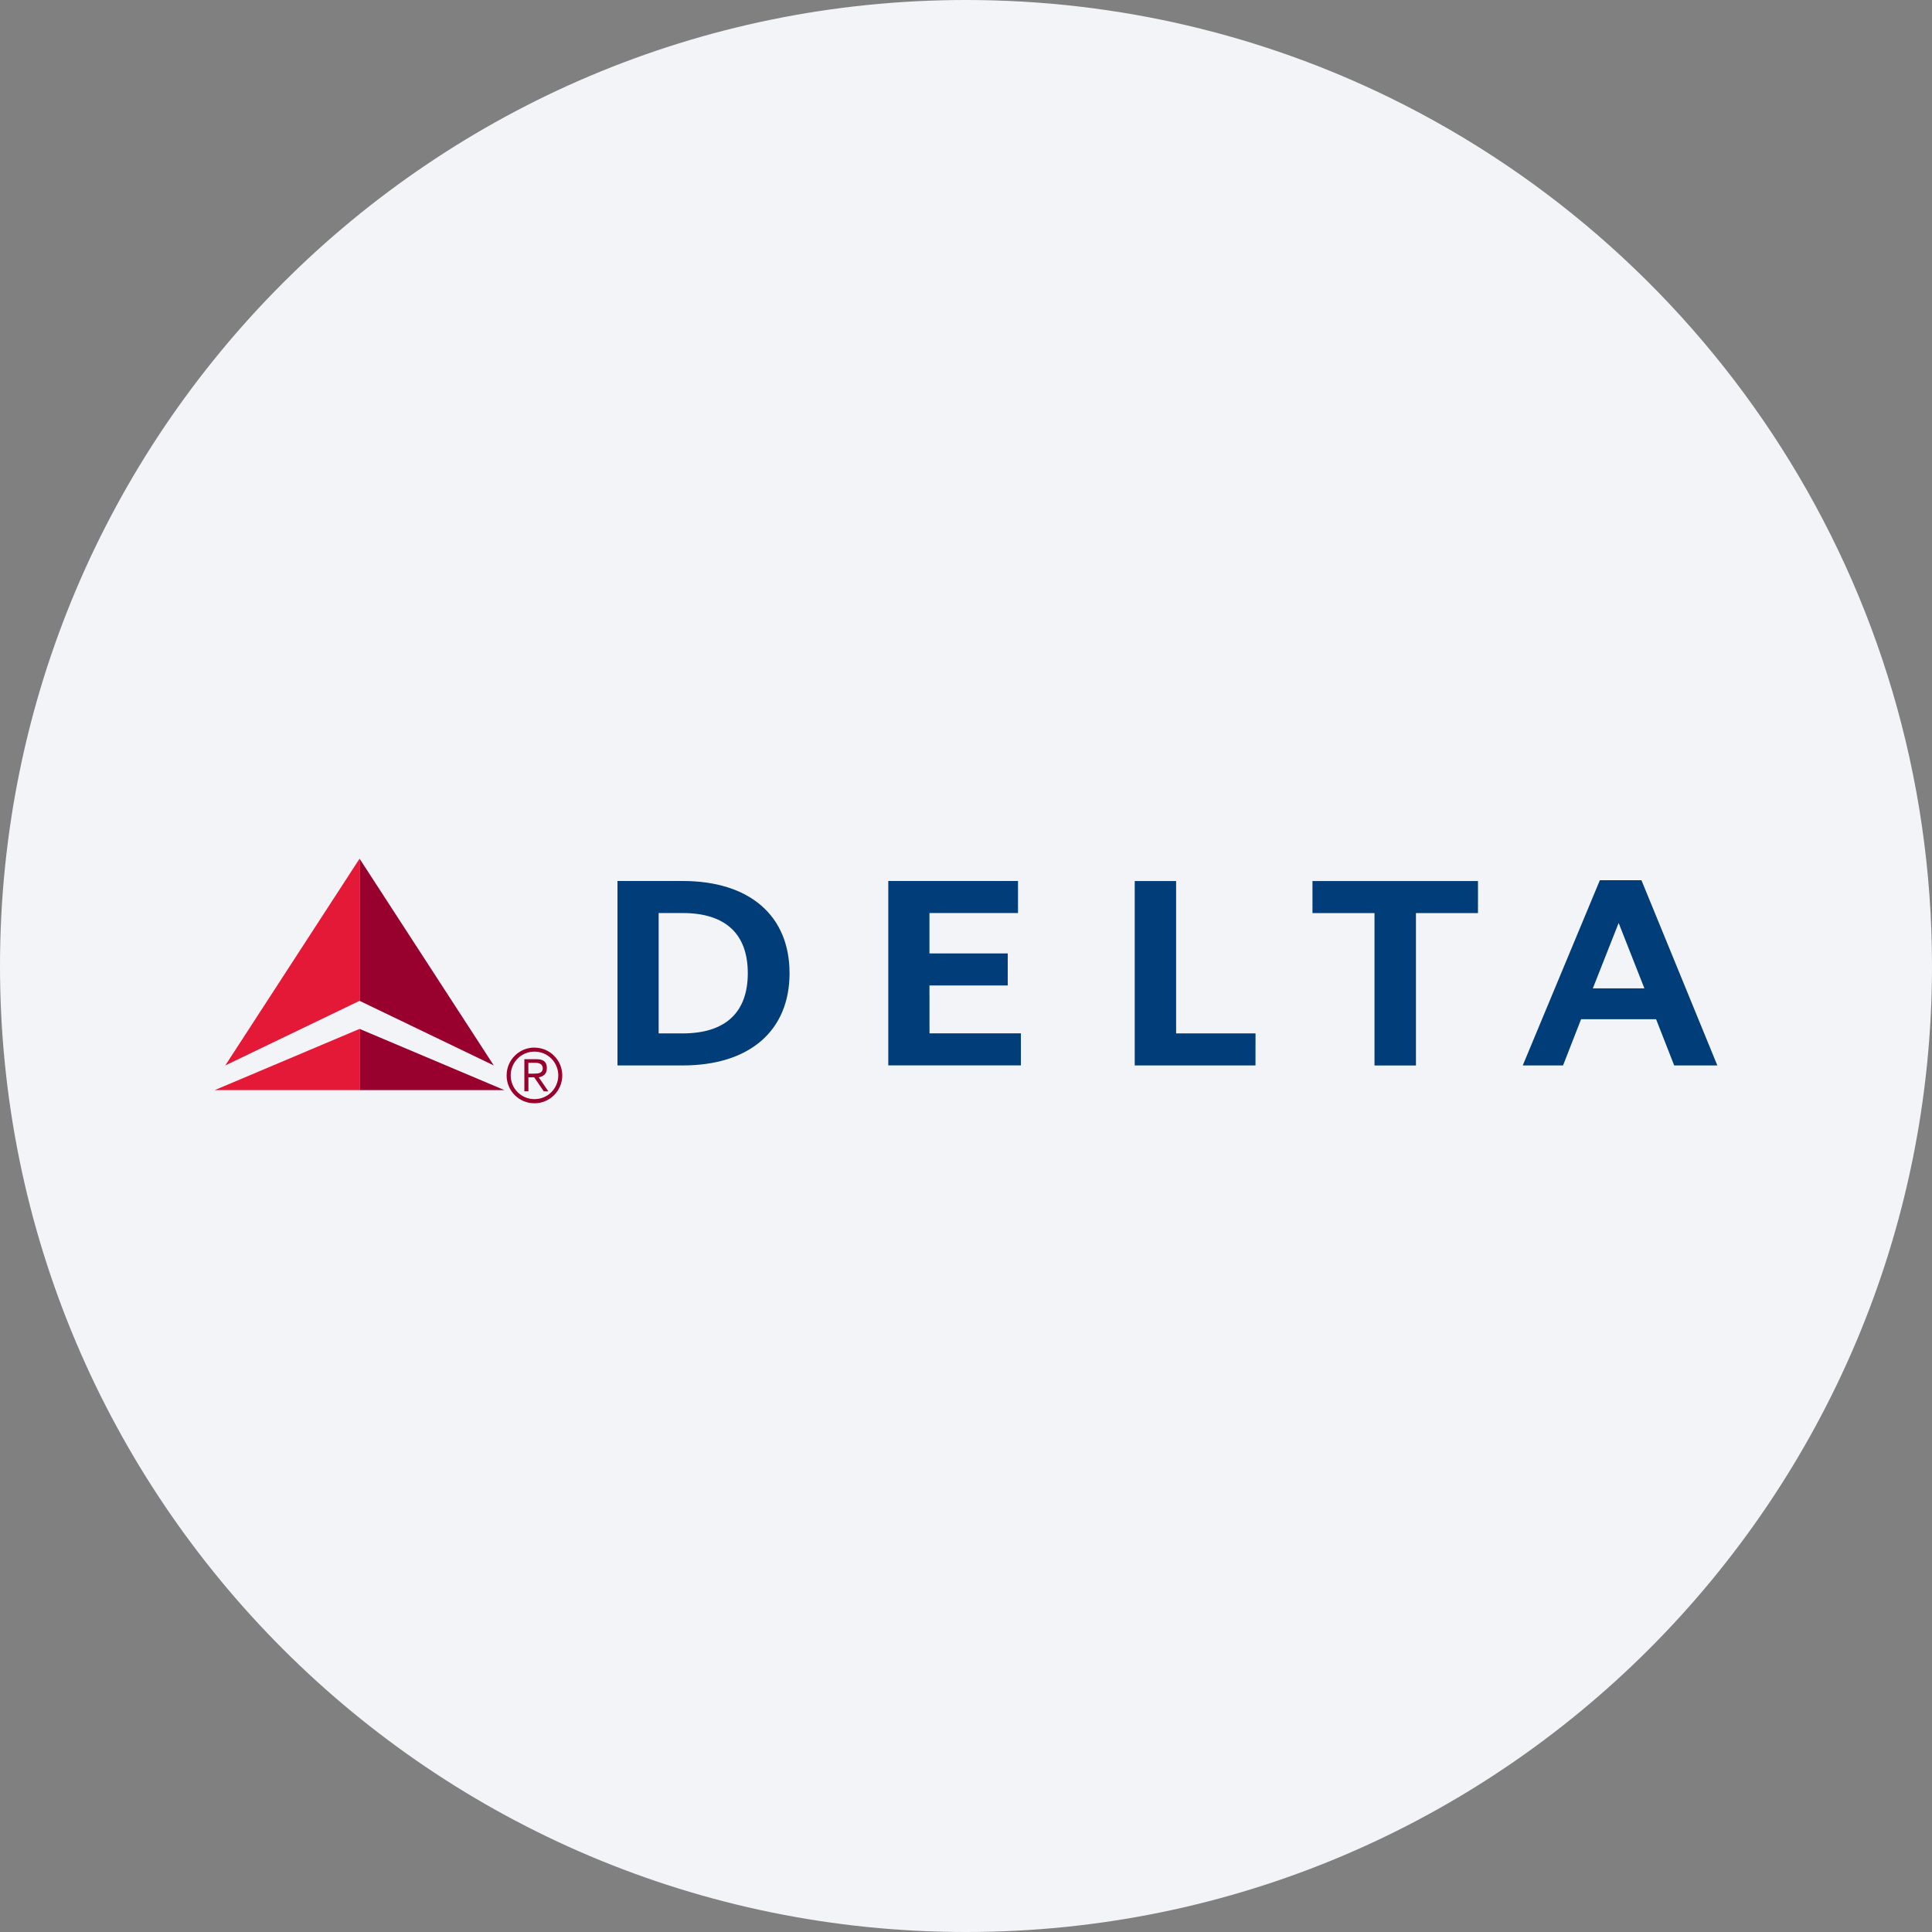
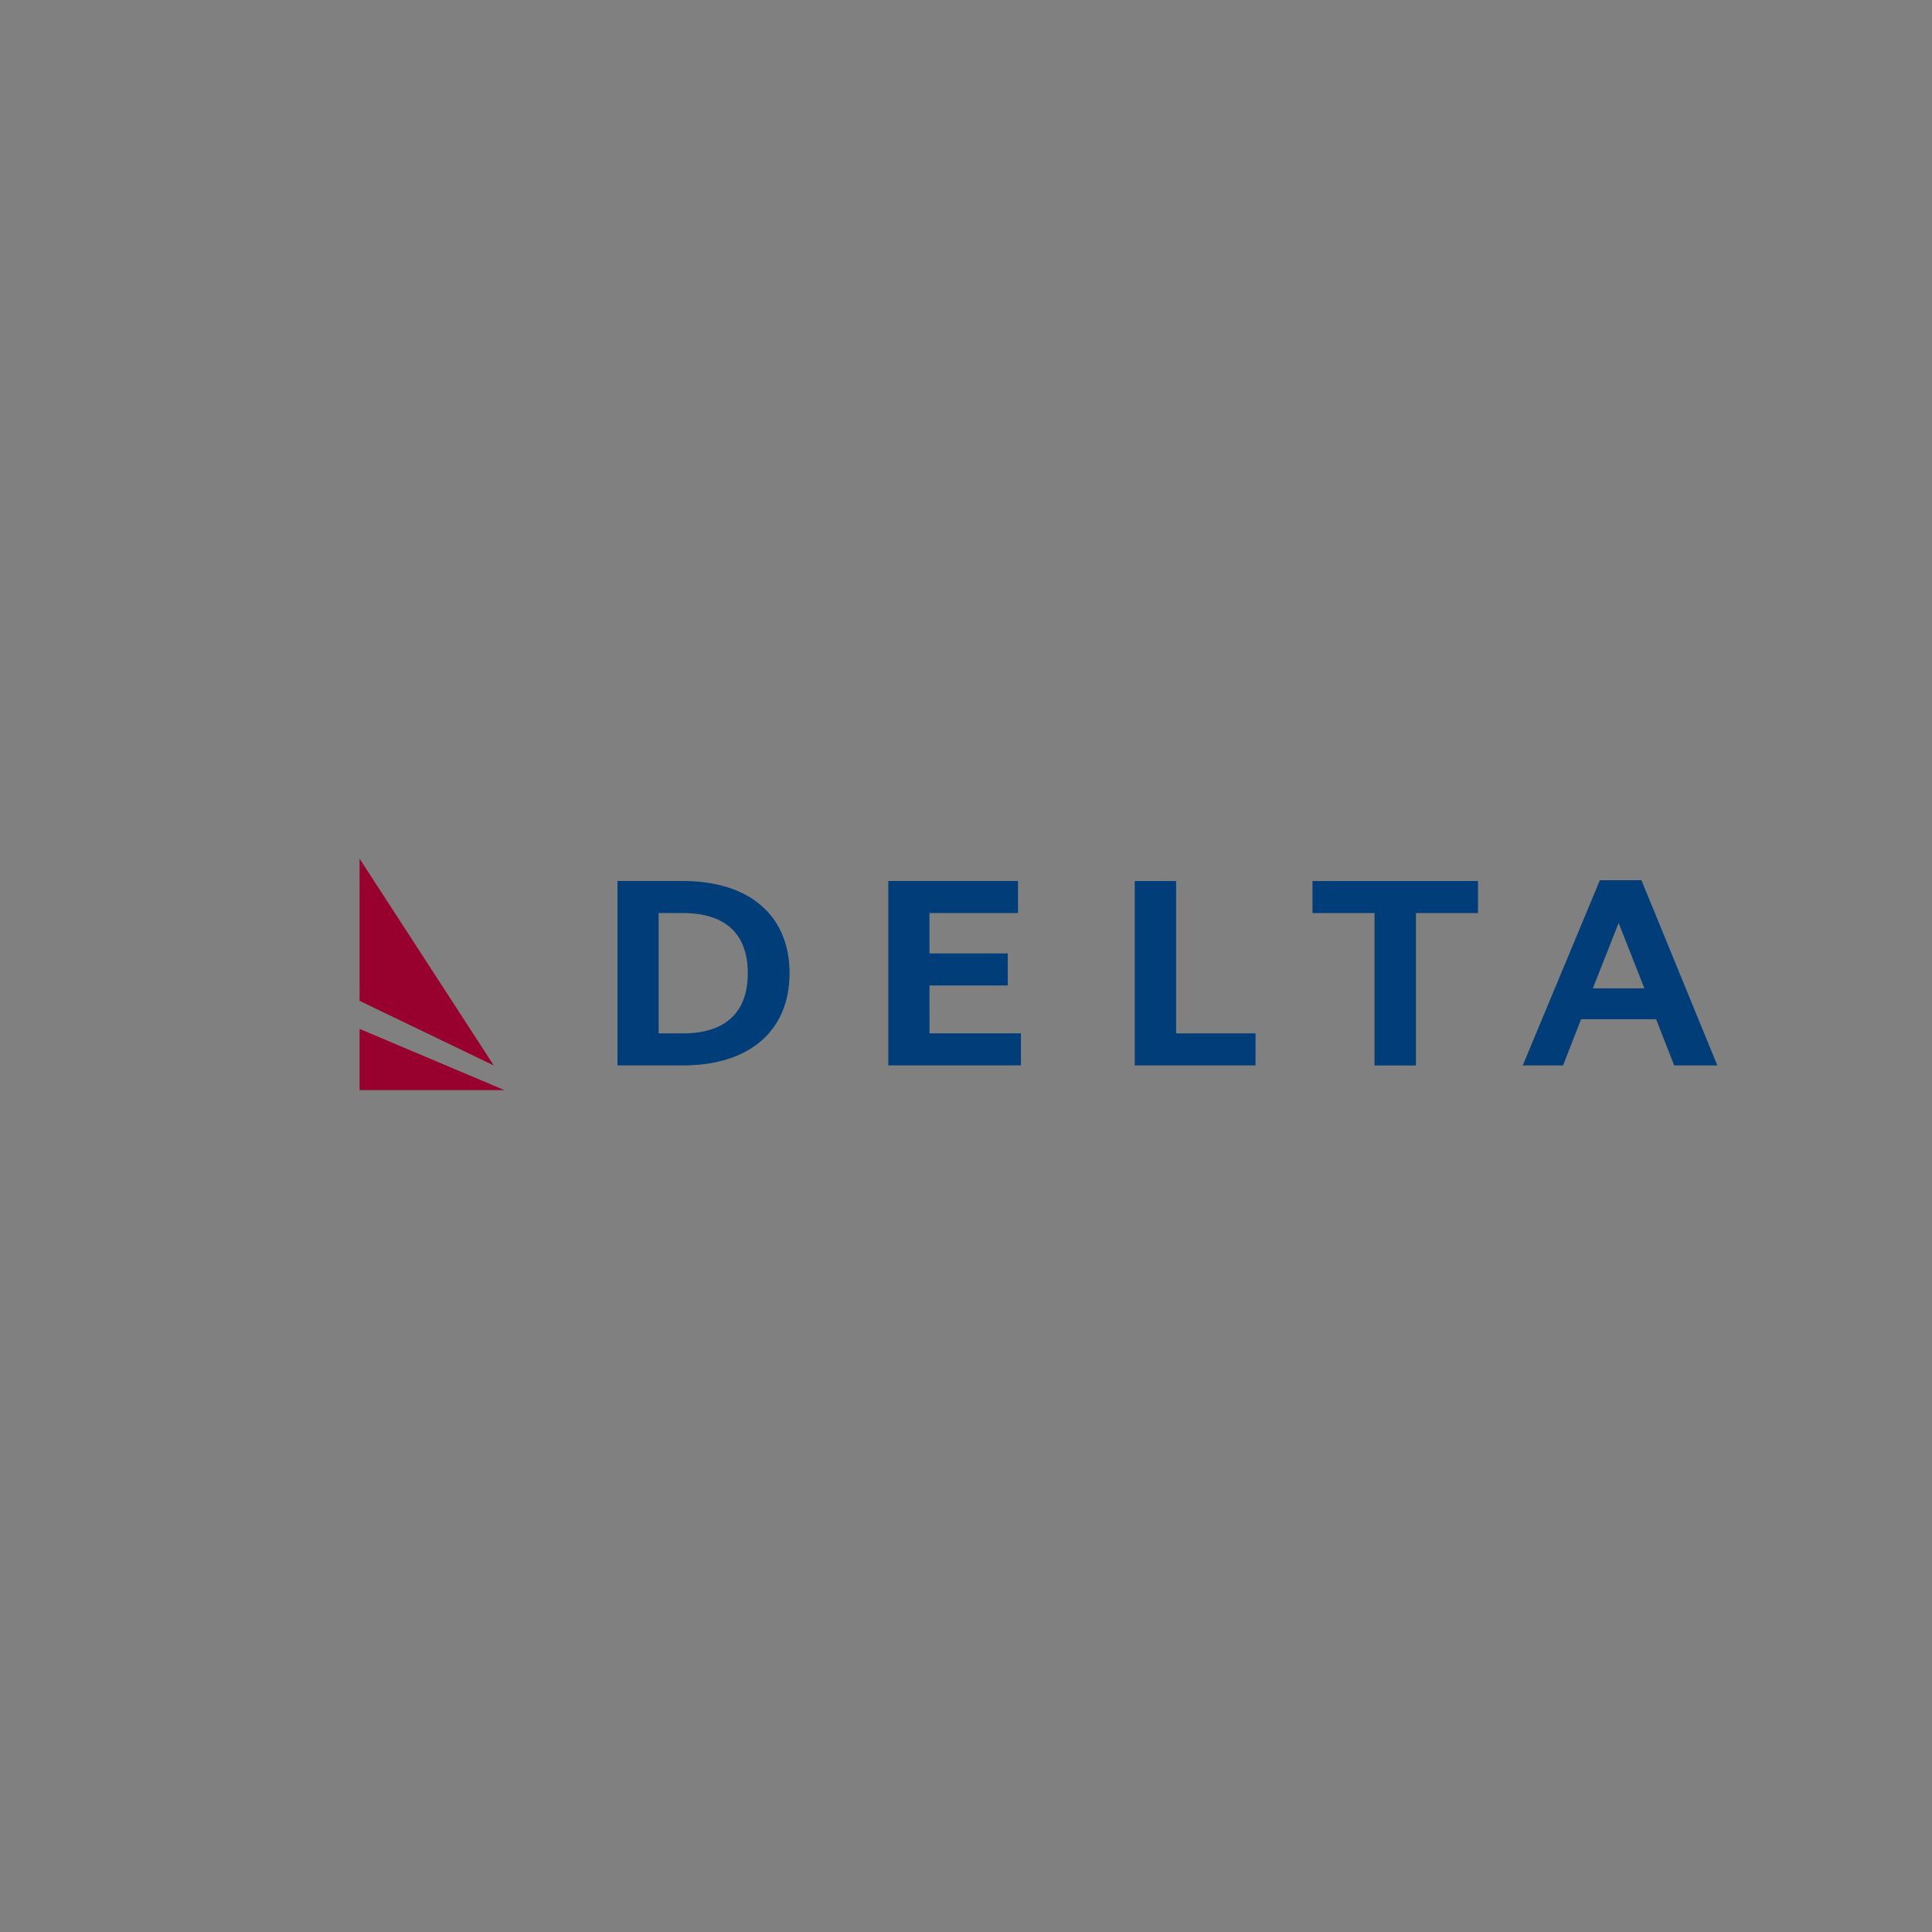
<svg xmlns="http://www.w3.org/2000/svg" height="36" viewBox="0 0 36 36" width="36">
  <rect x="0" y="0" width="36" height="36" fill="#808080" stroke="none" />
  <g fill="none" fill-rule="nonzero">
-     <path d="m18 0c2.837 0 5.52.656 7.907 1.825 5.977 2.927 10.093 9.071 10.093 16.175 0 9.942-8.058 18-18 18-9.941 0-18-8.057-18-18 0-9.941 8.059-18 18-18z" fill="#f2f4f7" />
    <g transform="translate(4 16)">
      <path d="m5.201 3.853-2.501-1.204v-2.649zm.199.46-2.7-1.141v1.141z" fill="#98002e" />
-       <path d="m.198 3.853 2.502-3.853v2.649zm-.198.46h2.7v-1.141z" fill="#e31937" />
-       <path d="m5.959 3.521c.286 0 .518.233.518.518 0 .286-.232.519-.518.519-.287 0-.519-.232-.519-.519s.232-.519.519-.519m0 .961c.118 0.0.231-.046.314-.129.083-.083.13-.196.13-.313 0-.246-.198-.444-.444-.444-.246 0-.443.198-.443.444-0.0.117.046.23.13.313.083.083.196.13.314.129m-.114-.146h-.075v-.598h.231c.135 0 .188.059.188.167 0 .11-.07.156-.151.17l.179.262h-.085l-.179-.262h-.108zm0-.329h.096c.082 0 .171-.004.171-.102 0-.077-.069-.1-.134-.1h-.134v.202h.001z" fill="#98002e" />
      <path d="m7.506 3.853h1.214c1.247 0 1.992-.646 1.992-1.719 0-1.072-.744-1.718-1.992-1.718h-1.214zm.767-2.84h.446c.81 0 1.215.399 1.215 1.121 0 .721-.405 1.122-1.215 1.122h-.446zm5.046 1.35h1.459v-.597h-1.459v-.753h1.65v-.597h-2.417v3.436h2.471v-.597h-1.703zm6.076.893h-1.48v-2.839h-.771v3.436h2.25zm4.145-2.839h-3.084v.597h1.156v2.84h.772v-2.84h1.156zm4.46 3.436h-.804l-.337-.861h-1.398l-.336.861h-.751l1.437-3.451v-0h.775zm-1.359-1.436-.48-1.219-.481 1.219z" fill="#003d79" />
    </g>
  </g>
</svg>